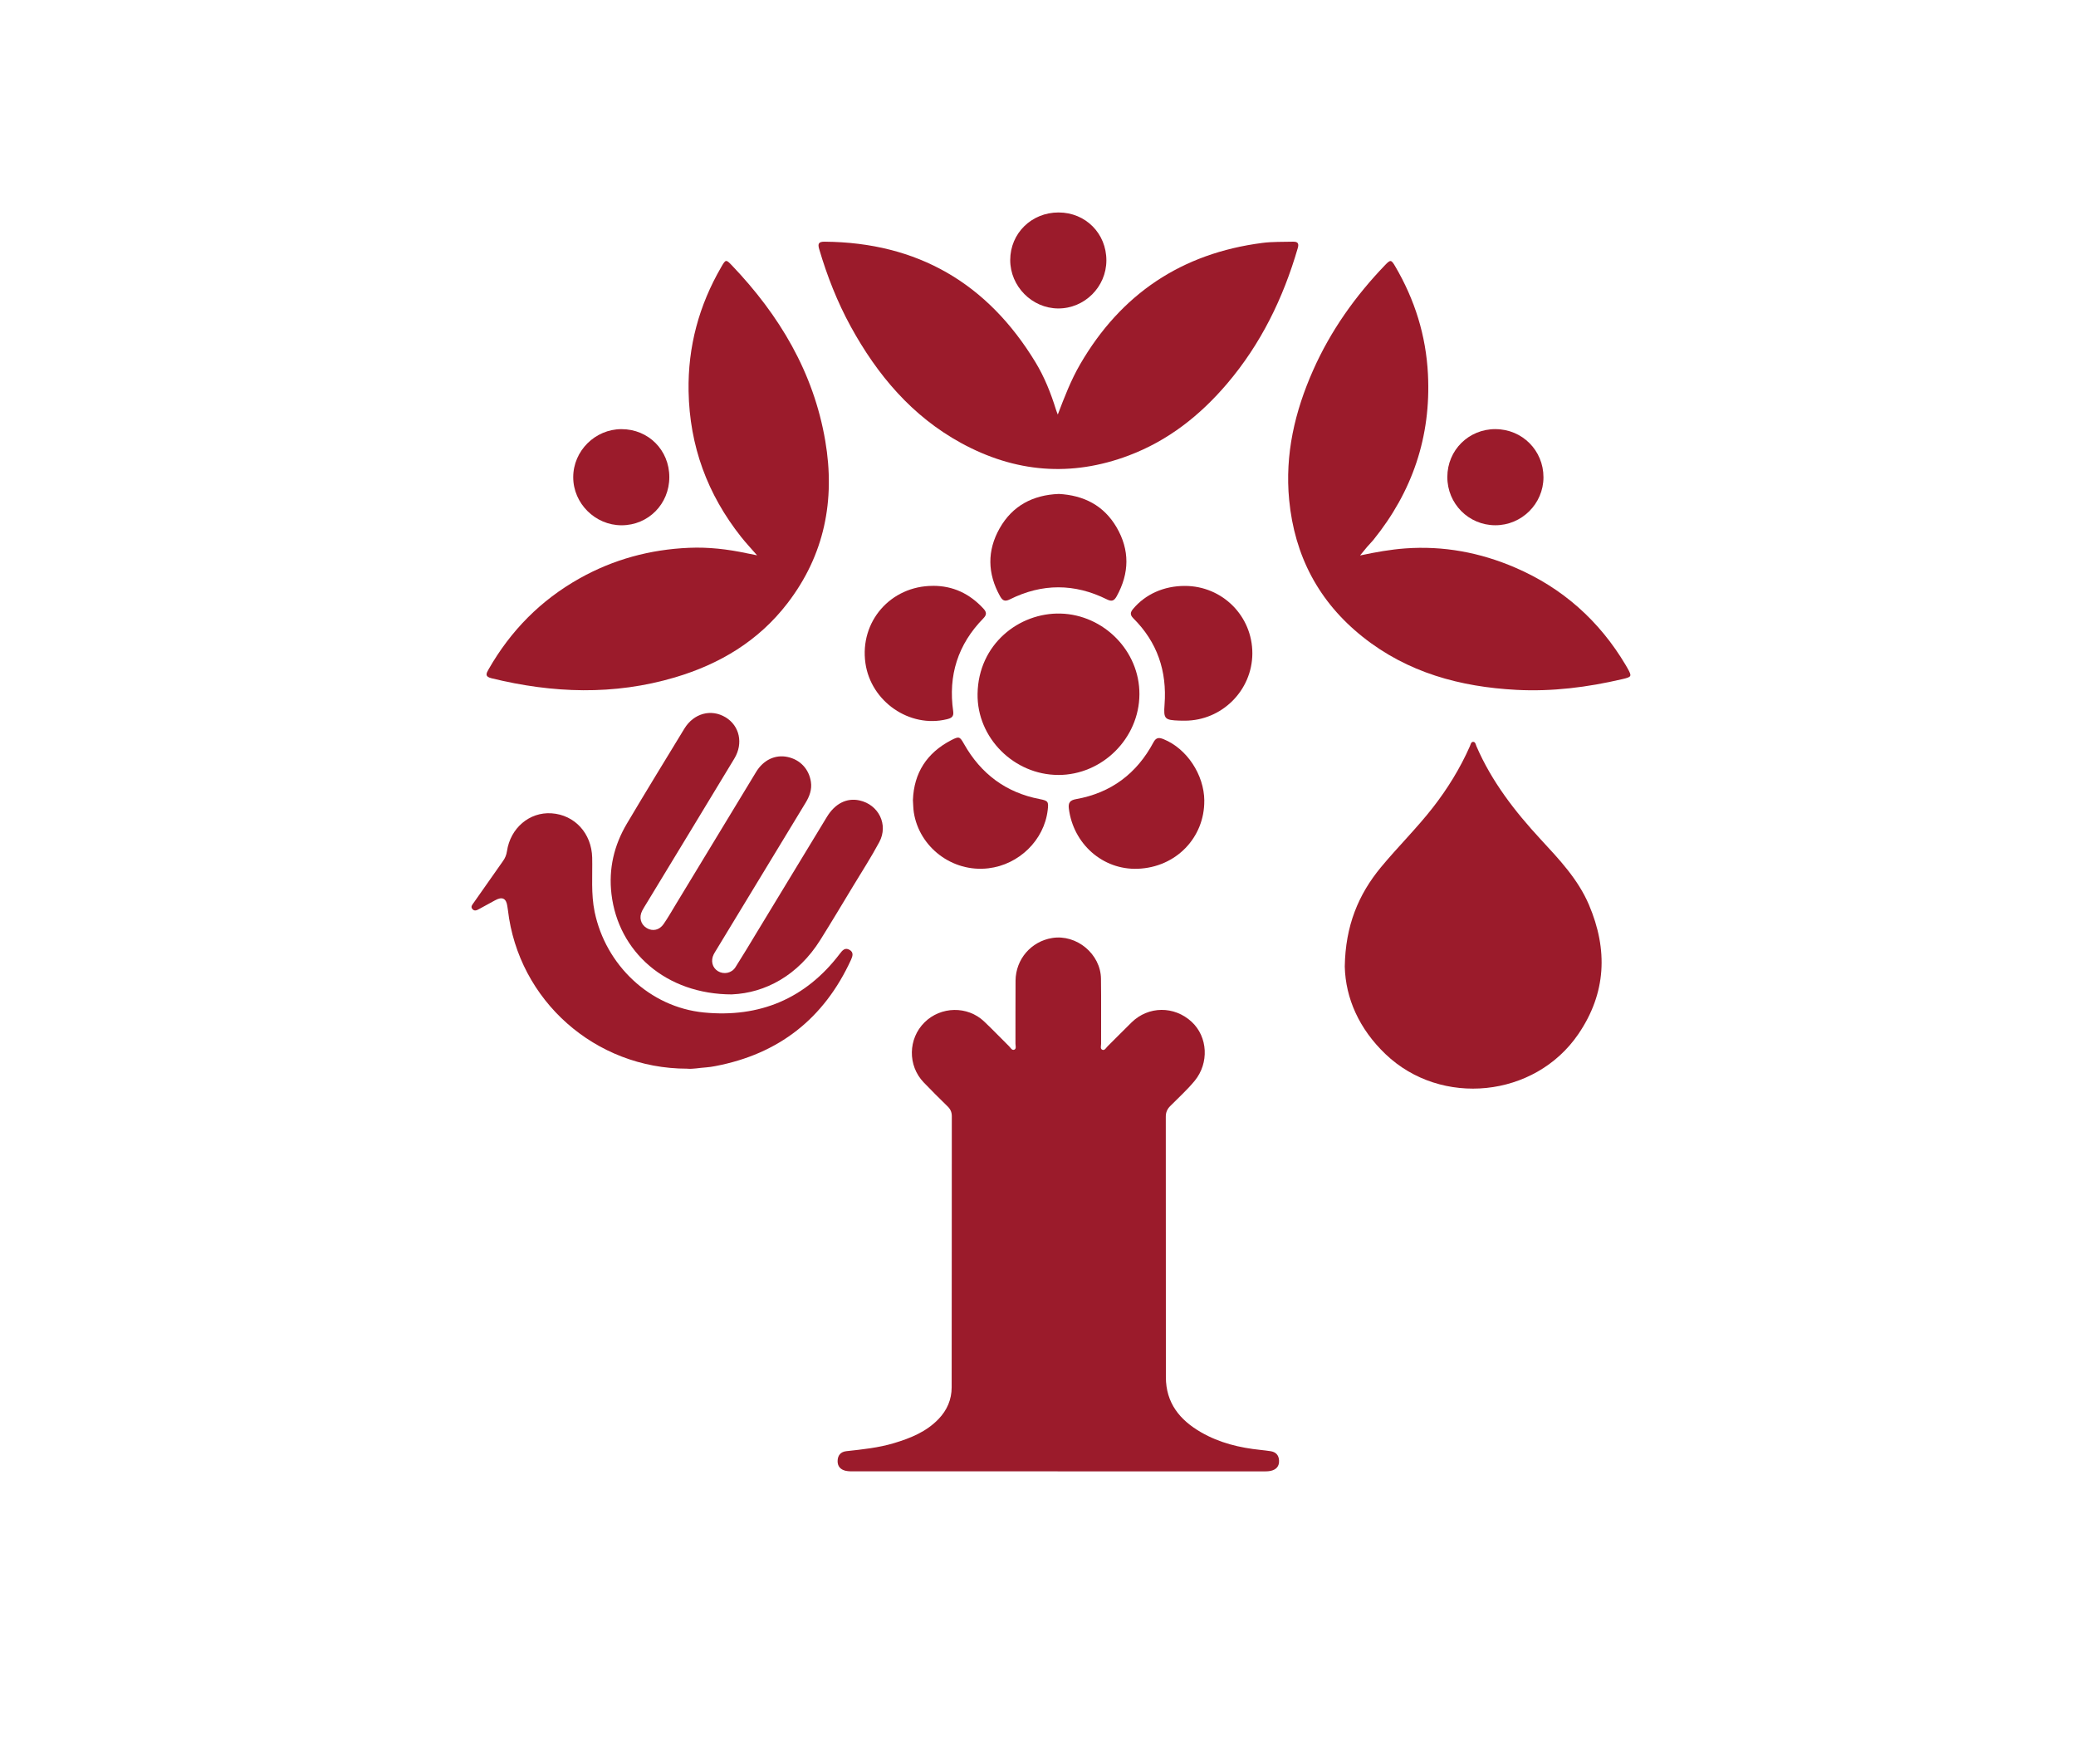
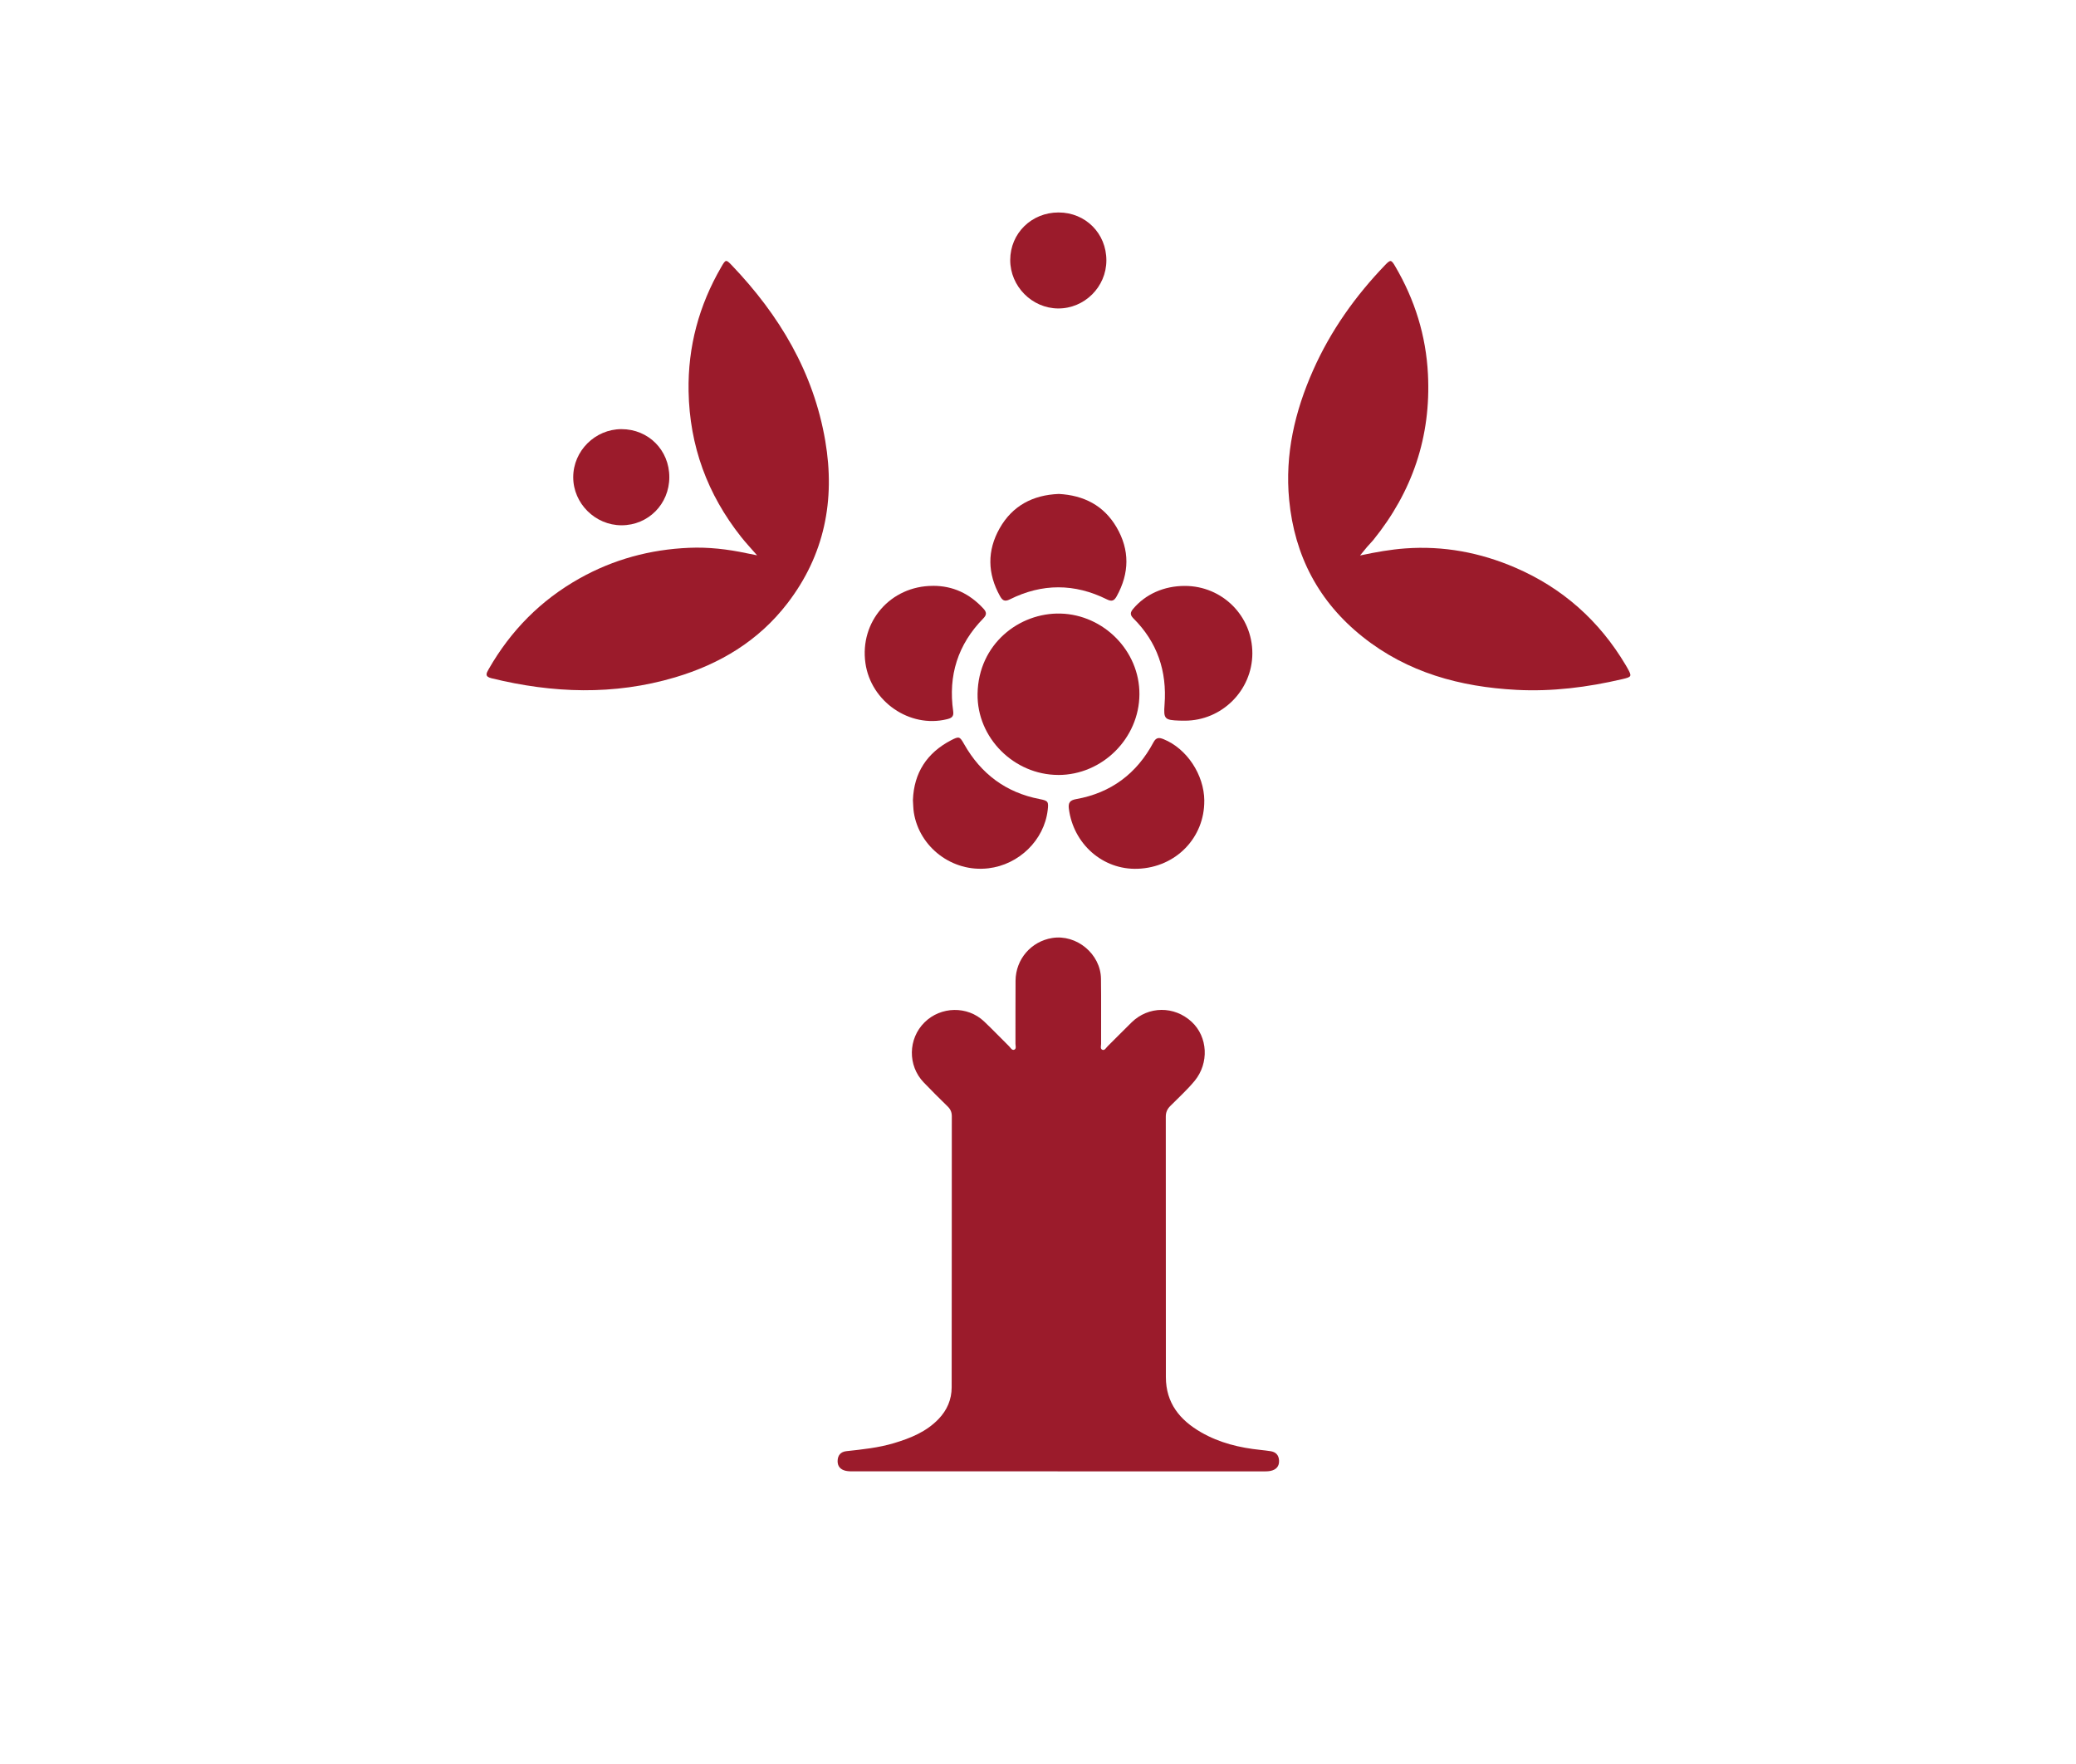
<svg xmlns="http://www.w3.org/2000/svg" id="Ebene_1" version="1.1" viewBox="0 0 700.57 595.28">
  <defs>
    <style>
      .st0 {
        fill: #9b1b2b;
      }
    </style>
  </defs>
  <path class="st0" d="M356.91,496.46c-22.86,0-45.73,0-68.59,0-.97,0-1.96.02-2.9-.18-1.71-.38-2.79-1.45-2.76-3.3.03-1.91,1.02-3.12,2.95-3.33,5.42-.59,10.84-1.14,16.1-2.72,5.56-1.67,10.85-3.8,15-8.11,2.89-3,4.43-6.59,4.44-10.7.05-30.49.02-60.98.05-91.47,0-1.39-.46-2.4-1.44-3.35-2.73-2.66-5.43-5.35-8.07-8.1-5.42-5.67-5.27-14.72.3-20.23,5.49-5.44,14.49-5.63,20.09-.33,2.88,2.72,5.61,5.59,8.43,8.37.51.5.96,1.47,1.73,1.19.82-.3.44-1.32.44-2.02.03-7.1-.03-14.2.03-21.3.07-7.24,5.26-13.23,12.35-14.38,8.23-1.34,16.37,5.38,16.48,13.74.1,7.32.01,14.65.04,21.97,0,.7-.37,1.72.45,2.02.77.28,1.23-.69,1.74-1.19,2.71-2.68,5.38-5.4,8.1-8.07,5.67-5.55,14.39-5.62,20.26-.2,5.49,5.08,5.93,13.94,1.03,19.91-2.52,3.07-5.48,5.71-8.26,8.53-1.02,1.03-1.49,2.11-1.49,3.57.03,29.29.02,58.59.03,87.88,0,8.75,4.72,14.51,11.91,18.64,6.2,3.56,12.99,5.21,20.05,5.93,1.11.11,2.23.26,3.33.42,1.8.26,2.8,1.3,2.9,3.14.11,1.98-.98,3.09-2.78,3.5-.93.21-1.93.18-2.9.18-23.01,0-46.02,0-69.04,0Z" />
  <path class="st0" d="M458.99,187.42c5.43-1.16,10.25-2,15.17-2.37,12.95-.95,25.32,1.37,37.14,6.46,15.99,6.88,28.43,17.94,37.33,32.94.19.32.38.64.56.97,1.58,2.82,1.49,2.98-1.71,3.73-11.76,2.75-23.67,4.26-35.76,3.62-18.97-1-36.72-5.82-51.86-17.88-14.84-11.82-23-27.33-24.82-46.21-1.48-15.37,1.91-29.85,8.09-43.77,5.91-13.31,14.23-25.02,24.31-35.5,1.78-1.85,2.05-1.82,3.37.43,6.62,11.27,10.42,23.39,11.07,36.49,1.05,21.01-5.25,39.56-18.43,55.86-.66.81-1.42,1.54-2.1,2.33-.67.78-1.31,1.59-2.38,2.9Z" />
  <path class="st0" d="M255.49,187.38c-2.09-2.4-3.81-4.22-5.36-6.18-11.42-14.41-17.43-30.73-17.76-49.2-.26-15.05,3.51-28.95,11.03-41.91,1.51-2.6,1.59-2.63,3.59-.54,16.03,16.8,27.56,36.05,31.51,59.22,3.41,20-.26,38.54-12.8,54.83-9.73,12.65-22.79,20.48-37.91,24.96-20.6,6.11-41.27,5.37-61.95.29-2.33-.57-1.73-1.67-.95-3.03,7.44-13.01,17.59-23.31,30.68-30.65,11.48-6.44,23.86-9.78,36.98-10.33,6.51-.28,12.97.46,19.34,1.82.99.21,1.98.4,3.61.72Z" />
-   <path class="st0" d="M356.97,139.86c2.24-5.89,4.44-11.61,7.52-16.92,13.78-23.75,34.26-37.47,61.54-40.98,3.43-.44,6.86-.32,10.29-.41,1.67-.04,2.08.61,1.62,2.19-4.9,16.85-12.43,32.32-23.87,45.75-9.11,10.7-19.88,19.19-33.12,24.19-19.49,7.36-38.42,5.75-56.61-4.2-16.6-9.08-28.28-22.95-37.25-39.31-4.54-8.29-7.97-17.04-10.64-26.1-.56-1.89-.17-2.54,1.86-2.52,31.33.26,54.94,14.01,71.13,40.69,3.04,5.01,5.19,10.42,6.92,16.01.17.55.4,1.08.6,1.62Z" />
-   <path class="st0" d="M453.81,326.1c.22-13.67,4.54-24.23,12.24-33.52,5.67-6.84,12.02-13.08,17.49-20.1,4.98-6.39,9.19-13.24,12.48-20.66.26-.58.36-1.52,1.13-1.51.75.01.86.94,1.11,1.53,5.15,11.89,12.94,21.94,21.66,31.37,6.24,6.75,12.6,13.44,16.28,22.06,6.46,15.16,5.88,29.82-3.59,43.68-14.65,21.45-46.29,24.68-65.06,6.72-8.87-8.48-13.48-18.8-13.74-29.56Z" />
-   <path class="st0" d="M247.05,335.53c-22.36,0-38.39-14.4-40.7-33.82-1.02-8.59.87-16.51,5.22-23.84,6.36-10.73,12.89-21.36,19.38-32.02,3.16-5.18,9.02-6.76,13.9-3.82,4.72,2.85,6.06,8.78,2.97,13.91-9.85,16.31-19.75,32.58-29.64,48.87-.5.83-1.04,1.65-1.48,2.51-1.14,2.24-.49,4.6,1.55,5.83,1.98,1.19,4.26.72,5.7-1.37,1.48-2.15,2.78-4.43,4.13-6.66,9.03-14.88,18.05-29.77,27.08-44.65,2.46-4.05,6.44-5.93,10.58-5.06,4.26.89,7.26,4.06,7.91,8.4.39,2.57-.46,4.86-1.77,7.02-10.04,16.54-20.08,33.08-30.11,49.62-.31.51-.64,1.01-.91,1.54-1.09,2.16-.5,4.52,1.4,5.69,1.97,1.21,4.63.72,5.92-1.31,2.53-3.97,4.94-8.01,7.38-12.04,7.83-12.9,15.64-25.81,23.49-38.7,2.74-4.51,6.69-6.48,10.96-5.56,6.49,1.4,9.87,8.18,6.72,14.06-2.71,5.06-5.84,9.91-8.82,14.83-3.67,6.07-7.31,12.17-11.08,18.18-7.54,12.04-18.61,17.89-29.78,18.38Z" />
-   <path class="st0" d="M231.87,360.59c-31.05,0-56.93-23.04-60.47-53.53-.05-.44-.14-.88-.2-1.33q-.55-3.98-4.18-1.92c-1.76.99-3.53,1.95-5.31,2.9-.73.39-1.53.85-2.25.07-.76-.83-.08-1.5.39-2.17,3.31-4.71,6.6-9.42,9.92-14.12.7-.99,1.13-2.03,1.31-3.27,1.16-7.84,7.59-13.28,15.01-12.8,7.88.52,13.56,6.8,13.75,14.95.14,6.11-.43,12.23.83,18.32,3.73,17.96,18.61,32.16,36.88,33.94,18.73,1.83,34.3-4.61,45.86-19.82.88-1.16,1.74-2.21,3.29-1.31,1.46.85,1.03,2.15.48,3.36-9.11,19.84-24.39,31.81-45.85,35.87-1.03.19-2.06.36-3.1.43-2.23.14-4.45.62-6.35.43Z" />
  <path class="st0" d="M357.1,261.48c-14.86-.03-27.44-12.47-27.21-27.36.26-16.83,14.1-27.48,28.04-27.09,14.46.4,26.66,12.56,26.58,27.24-.07,14.86-12.55,27.25-27.41,27.22Z" />
  <path class="st0" d="M357.25,166.66c8.49.45,15.24,3.89,19.55,11.26,4.48,7.66,4.35,15.47.05,23.25-.85,1.54-1.64,1.91-3.34,1.06-10.89-5.41-21.85-5.42-32.73.01-1.76.88-2.51.34-3.33-1.12-4.24-7.61-4.37-15.33-.11-22.86,4.33-7.65,11.25-11.24,19.9-11.59Z" />
  <path class="st0" d="M399.84,197.7c12.67,0,22.83,10.18,22.78,22.81-.06,12.46-10.29,22.65-22.77,22.66-.6,0-1.2,0-1.79-.02-5.02-.18-5.44-.52-5.07-5.39.86-11.31-2.45-21.09-10.53-29.13-1.2-1.2-1.03-2.05-.05-3.21,4.15-4.93,10.38-7.73,17.44-7.72Z" />
  <path class="st0" d="M406.4,270.14c.12,12.39-9.47,22.53-22.47,23-11.85.43-21.72-8.44-23.23-20.26-.26-2.04.37-2.88,2.48-3.25,11.79-2.11,20.45-8.63,26.07-19.16.93-1.74,1.95-1.65,3.45-1.04,7.8,3.18,13.63,11.95,13.71,20.71Z" />
  <path class="st0" d="M314.8,197.67c6.82-.03,12.41,2.66,17.02,7.63,1.13,1.22,1.25,2.09,0,3.37-8.57,8.75-11.9,19.26-10.15,31.36.27,1.89-.73,2.31-2.17,2.66-12.53,3.05-25.6-5.95-27.45-18.92-2-14.03,8.5-26.07,22.74-26.09Z" />
  <path class="st0" d="M308.08,269.9c.34-9.08,4.67-15.88,12.94-20.16,2.65-1.37,2.88-1.22,4.32,1.32,5.7,10.06,14.12,16.37,25.54,18.57,2.81.54,3.02.86,2.68,3.7-1.19,10.18-9.73,18.44-20.02,19.65-12.29,1.45-23.31-7.2-25.15-18.79-.21-1.32-.21-2.67-.32-4.28Z" />
-   <path class="st0" d="M504.68,144.8c9.02.01,16.19,7.21,16.18,16.24,0,8.93-7.35,16.23-16.29,16.19-8.98-.03-16.17-7.28-16.15-16.3.02-9.04,7.18-16.16,16.26-16.14Z" />
  <path class="st0" d="M225.87,160.99c0,9.09-7.1,16.25-16.12,16.25-8.89,0-16.31-7.37-16.31-16.22,0-8.87,7.38-16.22,16.28-16.22,9.1,0,16.15,7.07,16.15,16.19Z" />
  <path class="st0" d="M357.24,71.69c9.1.01,16.14,7.08,16.12,16.2-.02,8.92-7.38,16.24-16.28,16.19-8.84-.05-16.19-7.48-16.17-16.36.02-9,7.19-16.04,16.32-16.03Z" />
</svg>